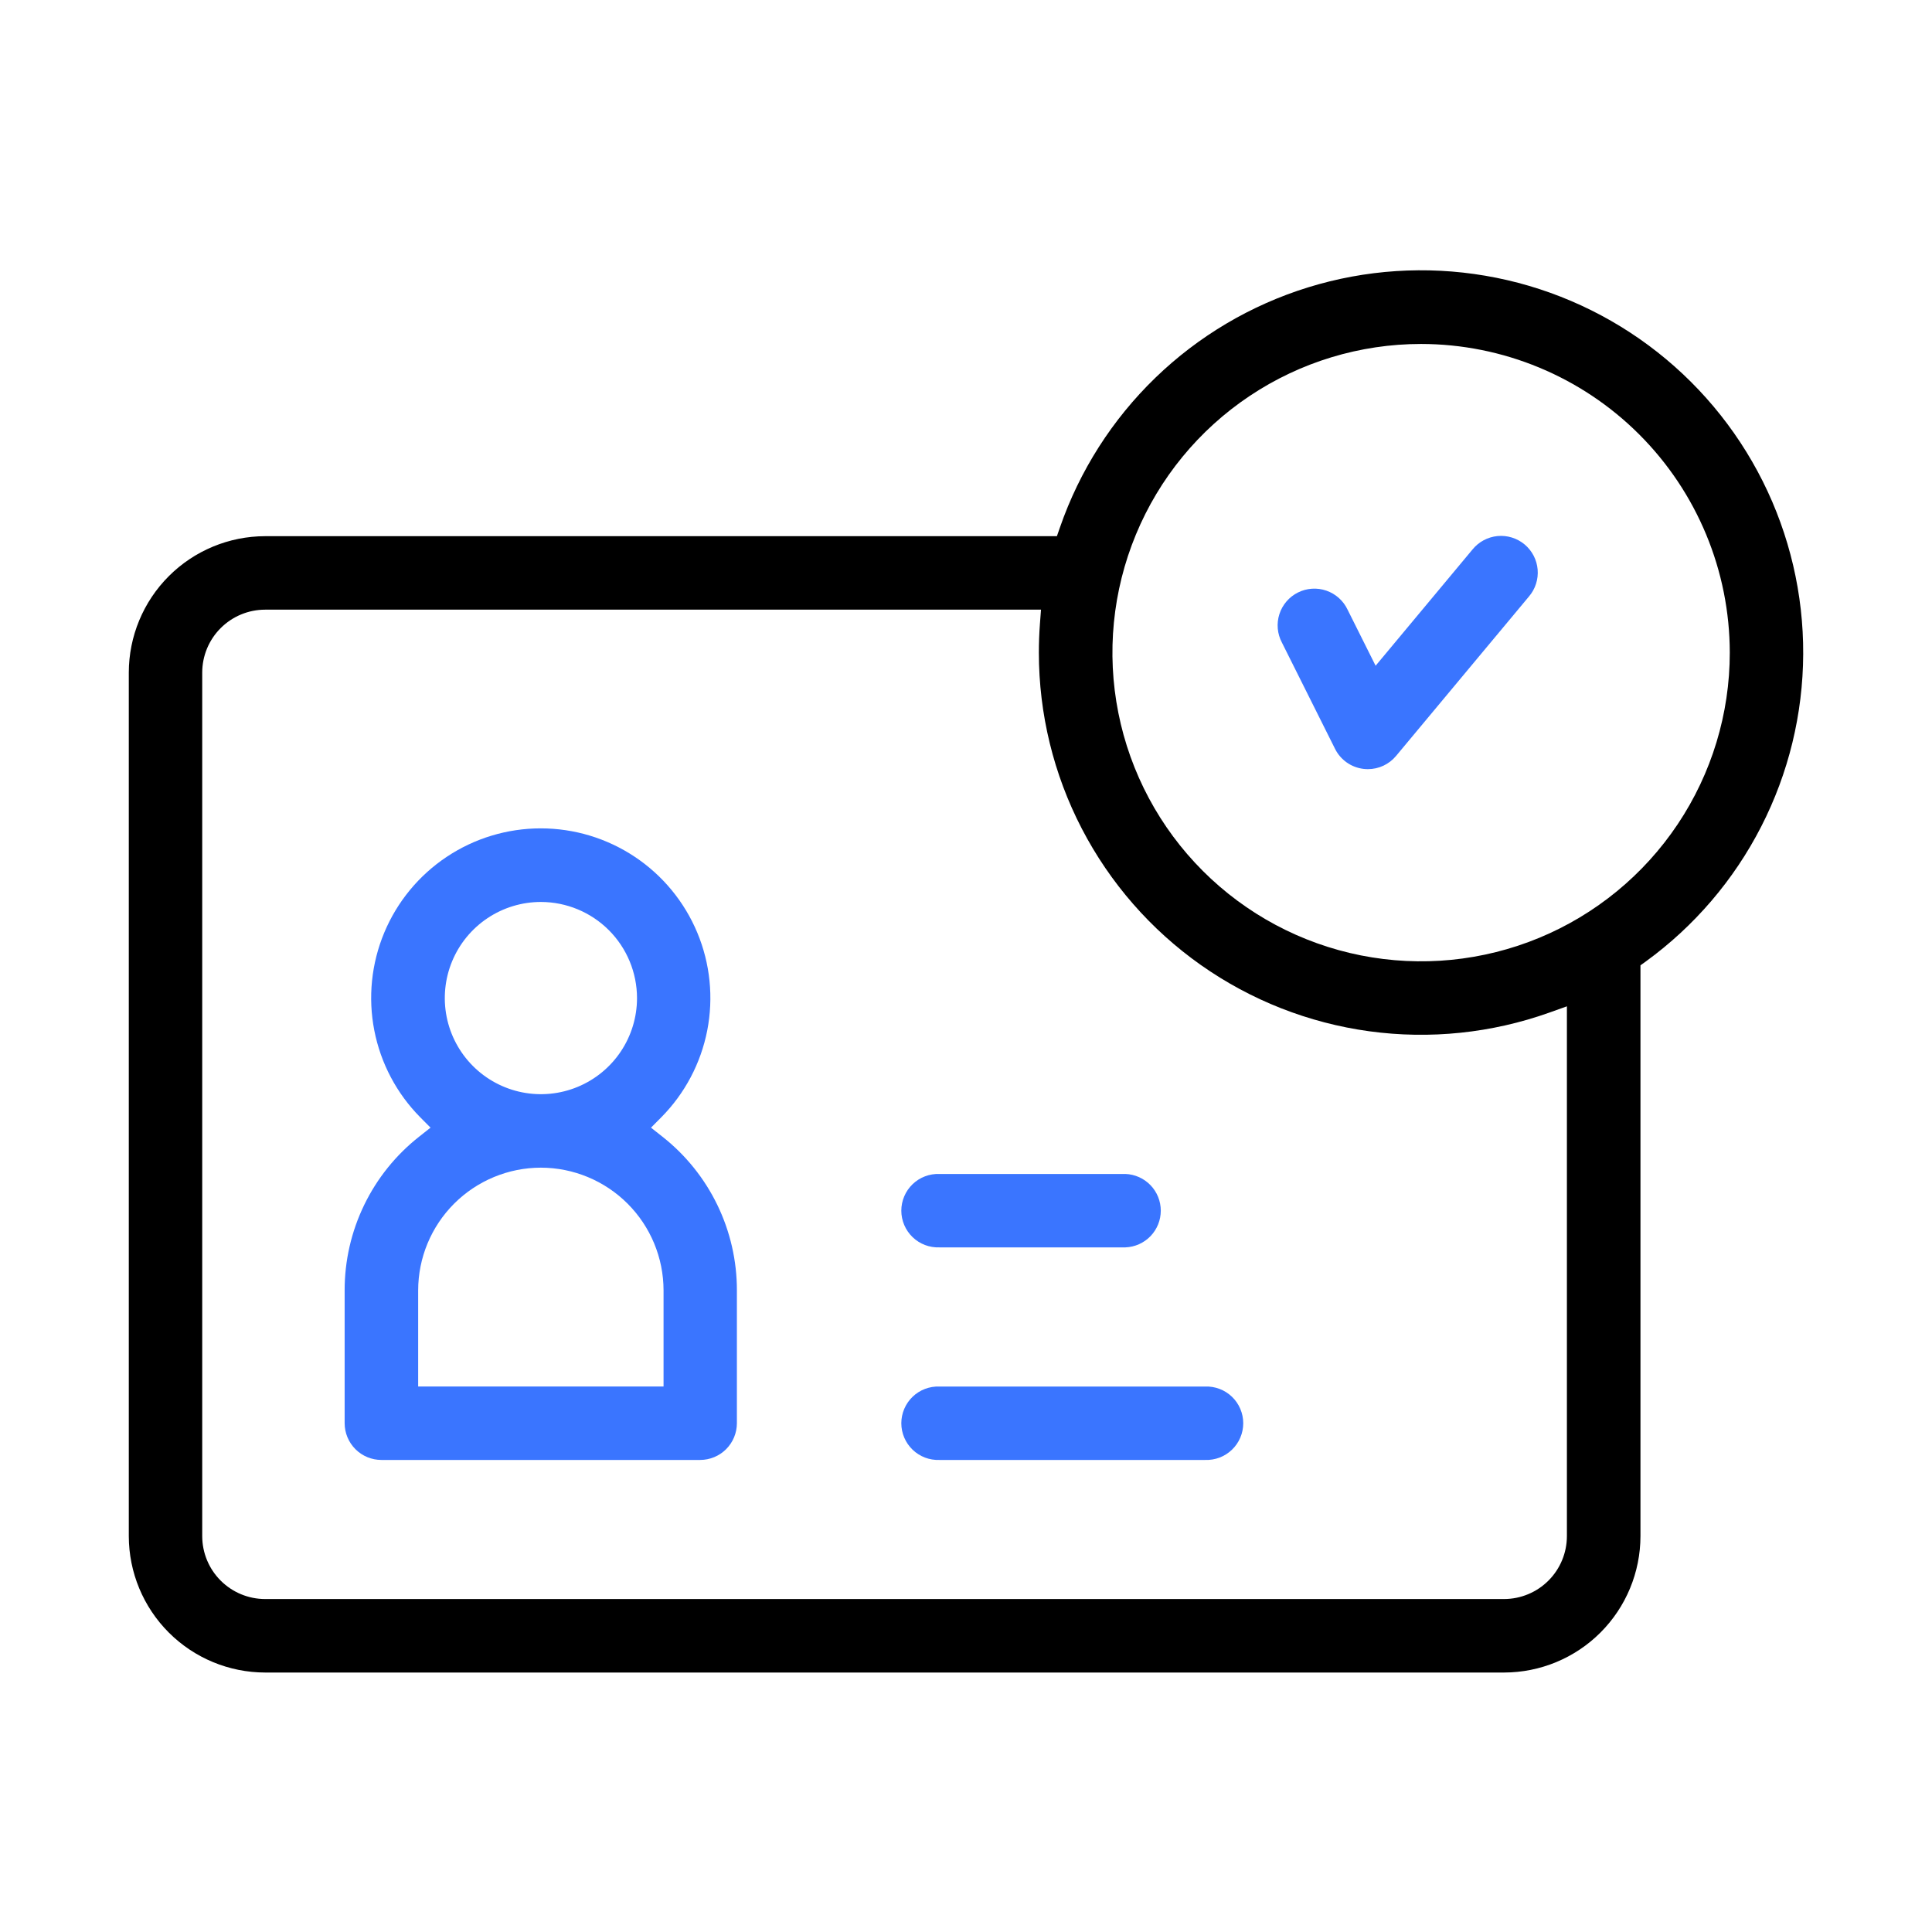
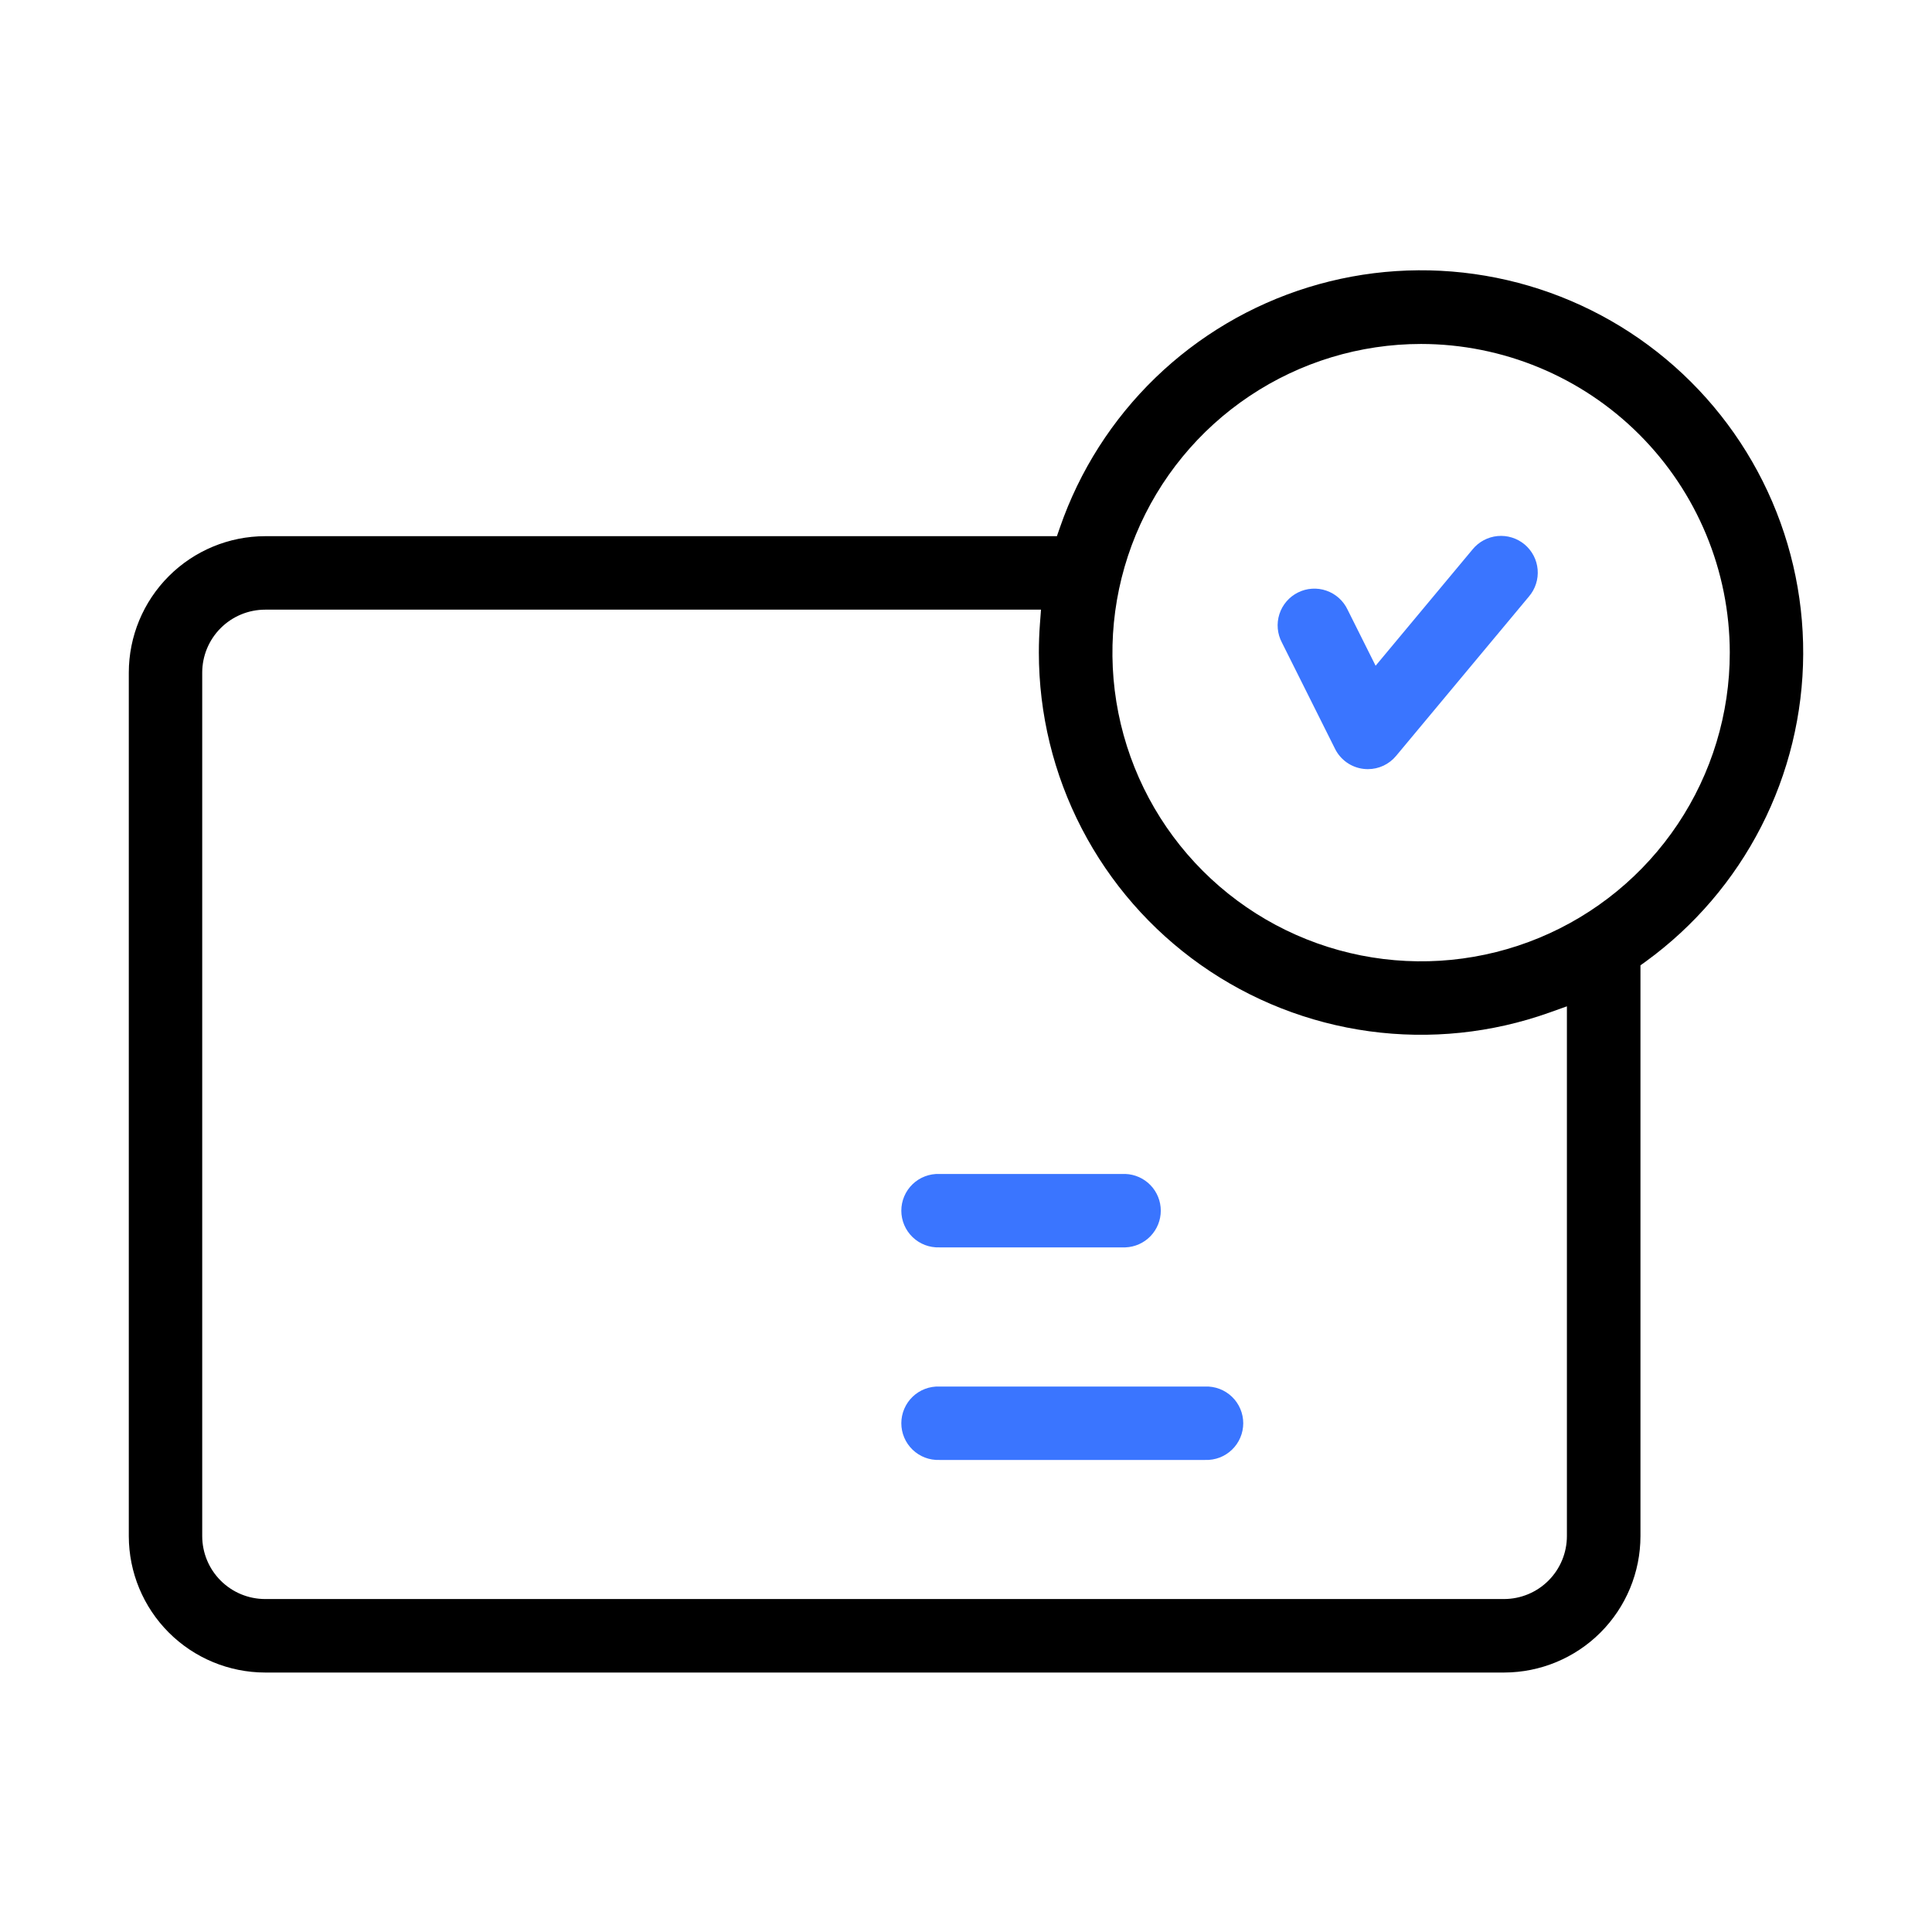
<svg xmlns="http://www.w3.org/2000/svg" width="150" height="150" viewBox="0 0 150 150" fill="none">
  <g clip-path="url(#clip0_83_158)">
    <mask id="mask0_83_158" style="mask-type:luminance" maskUnits="userSpaceOnUse" x="0" y="0" width="150" height="150">
      <path d="M150 0H0V150H150V0Z" fill="white" />
    </mask>
    <g mask="url(#mask0_83_158)">
      <path d="M72.937 113.35C72.554 113.364 72.172 113.301 71.813 113.165C71.455 113.028 71.128 112.82 70.852 112.554C70.576 112.288 70.356 111.969 70.206 111.616C70.056 111.263 69.978 110.884 69.978 110.5C69.978 110.117 70.056 109.737 70.206 109.384C70.356 109.031 70.576 108.712 70.852 108.446C71.128 108.18 71.455 107.972 71.813 107.836C72.172 107.699 72.554 107.636 72.937 107.65H93.566C93.949 107.636 94.332 107.699 94.69 107.836C95.048 107.972 95.375 108.18 95.651 108.446C95.928 108.712 96.147 109.031 96.297 109.384C96.448 109.737 96.525 110.117 96.525 110.5C96.525 110.884 96.448 111.263 96.297 111.616C96.147 111.969 95.928 112.288 95.651 112.554C95.375 112.82 95.048 113.028 94.69 113.165C94.332 113.301 93.949 113.364 93.566 113.35H72.937Z" fill="#3A75FF" />
      <path d="M72.937 96.846C72.554 96.86 72.172 96.797 71.813 96.661C71.455 96.524 71.128 96.316 70.852 96.05C70.576 95.784 70.356 95.465 70.206 95.112C70.056 94.759 69.978 94.38 69.978 93.996C69.978 93.612 70.056 93.233 70.206 92.88C70.356 92.527 70.576 92.208 70.852 91.942C71.128 91.676 71.455 91.468 71.813 91.332C72.172 91.195 72.554 91.132 72.937 91.146H87.378C88.115 91.174 88.813 91.486 89.325 92.017C89.837 92.549 90.123 93.258 90.123 93.996C90.123 94.734 89.837 95.443 89.325 95.975C88.813 96.506 88.115 96.818 87.378 96.846H72.937Z" fill="#3A75FF" />
      <path d="M20.589 129.855C17.782 129.852 15.09 128.736 13.105 126.75C11.12 124.765 10.003 122.074 10 119.266V52.218C10.003 49.411 11.12 46.719 13.105 44.734C15.09 42.748 17.782 41.632 20.589 41.629H82.058L82.295 40.948C83.819 36.547 86.357 32.566 89.705 29.328C93.053 26.09 97.116 23.686 101.565 22.309C106.015 20.933 110.726 20.624 115.317 21.407C119.909 22.189 124.251 24.042 127.993 26.814C131.736 29.587 134.773 33.202 136.859 37.366C138.945 41.53 140.021 46.127 140 50.785C139.98 55.442 138.863 60.029 136.74 64.175C134.618 68.321 131.549 71.909 127.782 74.648L127.365 74.948V119.266C127.362 122.073 126.246 124.765 124.261 126.75C122.276 128.735 119.584 129.852 116.777 129.855H20.589ZM20.589 47.334C19.293 47.334 18.051 47.849 17.134 48.765C16.217 49.68 15.702 50.922 15.7 52.218V119.266C15.702 120.561 16.217 121.802 17.132 122.717C18.048 123.633 19.289 124.148 20.584 124.149H116.771C118.066 124.147 119.307 123.633 120.222 122.717C121.137 121.802 121.652 120.561 121.654 119.266V78.131L120.296 78.616C115.819 80.213 111.023 80.711 106.313 80.068C101.603 79.425 97.117 77.66 93.231 74.921C89.346 72.182 86.176 68.549 83.987 64.329C81.799 60.109 80.657 55.425 80.657 50.671C80.657 49.928 80.685 49.171 80.741 48.425L80.823 47.333L20.589 47.334ZM110.329 26.705C105.589 26.706 100.956 28.113 97.016 30.747C93.075 33.38 90.004 37.124 88.191 41.503C86.378 45.882 85.904 50.701 86.829 55.35C87.754 59.998 90.037 64.268 93.389 67.619C96.741 70.971 101.011 73.253 105.66 74.177C110.309 75.101 115.128 74.626 119.507 72.812C123.885 70.998 127.628 67.926 130.261 63.985C132.895 60.044 134.3 55.411 134.3 50.671C134.293 44.316 131.765 38.224 127.271 33.731C122.777 29.238 116.684 26.711 110.329 26.705Z" fill="black" />
      <path d="M106.203 59.716C106.092 59.716 105.981 59.709 105.871 59.697C105.401 59.643 104.951 59.472 104.564 59.2C104.176 58.928 103.863 58.564 103.652 58.14L99.527 49.888C99.349 49.552 99.24 49.184 99.206 48.805C99.173 48.427 99.215 48.045 99.331 47.683C99.447 47.321 99.634 46.986 99.881 46.697C100.129 46.408 100.431 46.172 100.771 46.002C101.111 45.832 101.482 45.731 101.861 45.707C102.241 45.682 102.621 45.733 102.98 45.858C103.34 45.982 103.67 46.177 103.953 46.431C104.236 46.685 104.465 46.993 104.627 47.337L106.802 51.688L114.326 42.66C114.564 42.367 114.858 42.124 115.191 41.945C115.523 41.767 115.888 41.656 116.264 41.619C116.64 41.583 117.019 41.621 117.38 41.733C117.741 41.844 118.076 42.026 118.366 42.267C118.656 42.509 118.895 42.806 119.07 43.141C119.244 43.476 119.35 43.842 119.382 44.218C119.414 44.595 119.37 44.974 119.254 45.333C119.139 45.692 118.953 46.025 118.707 46.312L108.394 58.686C108.127 59.008 107.792 59.268 107.414 59.446C107.035 59.624 106.622 59.716 106.203 59.716Z" fill="#3A75FF" />
-       <path d="M29.614 113.35C28.857 113.35 28.131 113.05 27.596 112.515C27.061 111.98 26.759 111.255 26.758 110.498V100.183C26.755 97.886 27.274 95.619 28.276 93.552C29.277 91.485 30.735 89.672 32.54 88.251L33.427 87.551L32.627 86.746C30.799 84.899 29.558 82.553 29.061 80.002C28.563 77.451 28.832 74.811 29.832 72.412C30.833 70.014 32.52 67.965 34.683 66.524C36.846 65.083 39.386 64.314 41.985 64.314C44.584 64.314 47.124 65.083 49.287 66.524C51.45 67.965 53.137 70.014 54.138 72.412C55.139 74.811 55.407 77.451 54.91 80.002C54.412 82.553 53.171 84.899 51.343 86.746L50.543 87.551L51.43 88.251C53.235 89.672 54.693 91.485 55.694 93.552C56.696 95.619 57.215 97.886 57.212 100.183V110.498C57.211 111.254 56.91 111.979 56.376 112.514C55.841 113.048 55.116 113.349 54.36 113.35H29.614ZM41.992 90.657C39.467 90.66 37.045 91.665 35.259 93.45C33.474 95.236 32.469 97.657 32.466 100.183V107.646H51.518V100.183C51.515 97.657 50.511 95.236 48.725 93.45C46.939 91.665 44.518 90.66 41.992 90.657ZM41.992 70.028C40.516 70.029 39.074 70.467 37.848 71.287C36.621 72.108 35.665 73.273 35.101 74.637C34.537 76.001 34.39 77.501 34.678 78.948C34.966 80.395 35.677 81.724 36.721 82.768C37.764 83.811 39.094 84.521 40.541 84.809C41.989 85.097 43.489 84.949 44.852 84.384C46.215 83.819 47.38 82.863 48.2 81.636C49.02 80.409 49.458 78.967 49.458 77.491C49.456 75.513 48.669 73.616 47.27 72.217C45.87 70.817 43.974 70.031 41.995 70.028" fill="#3A75FF" />
    </g>
  </g>
  <defs>
    <clipPath id="clip0_83_158">
      <rect width="150" height="150" fill="white" />
    </clipPath>
  </defs>
</svg>